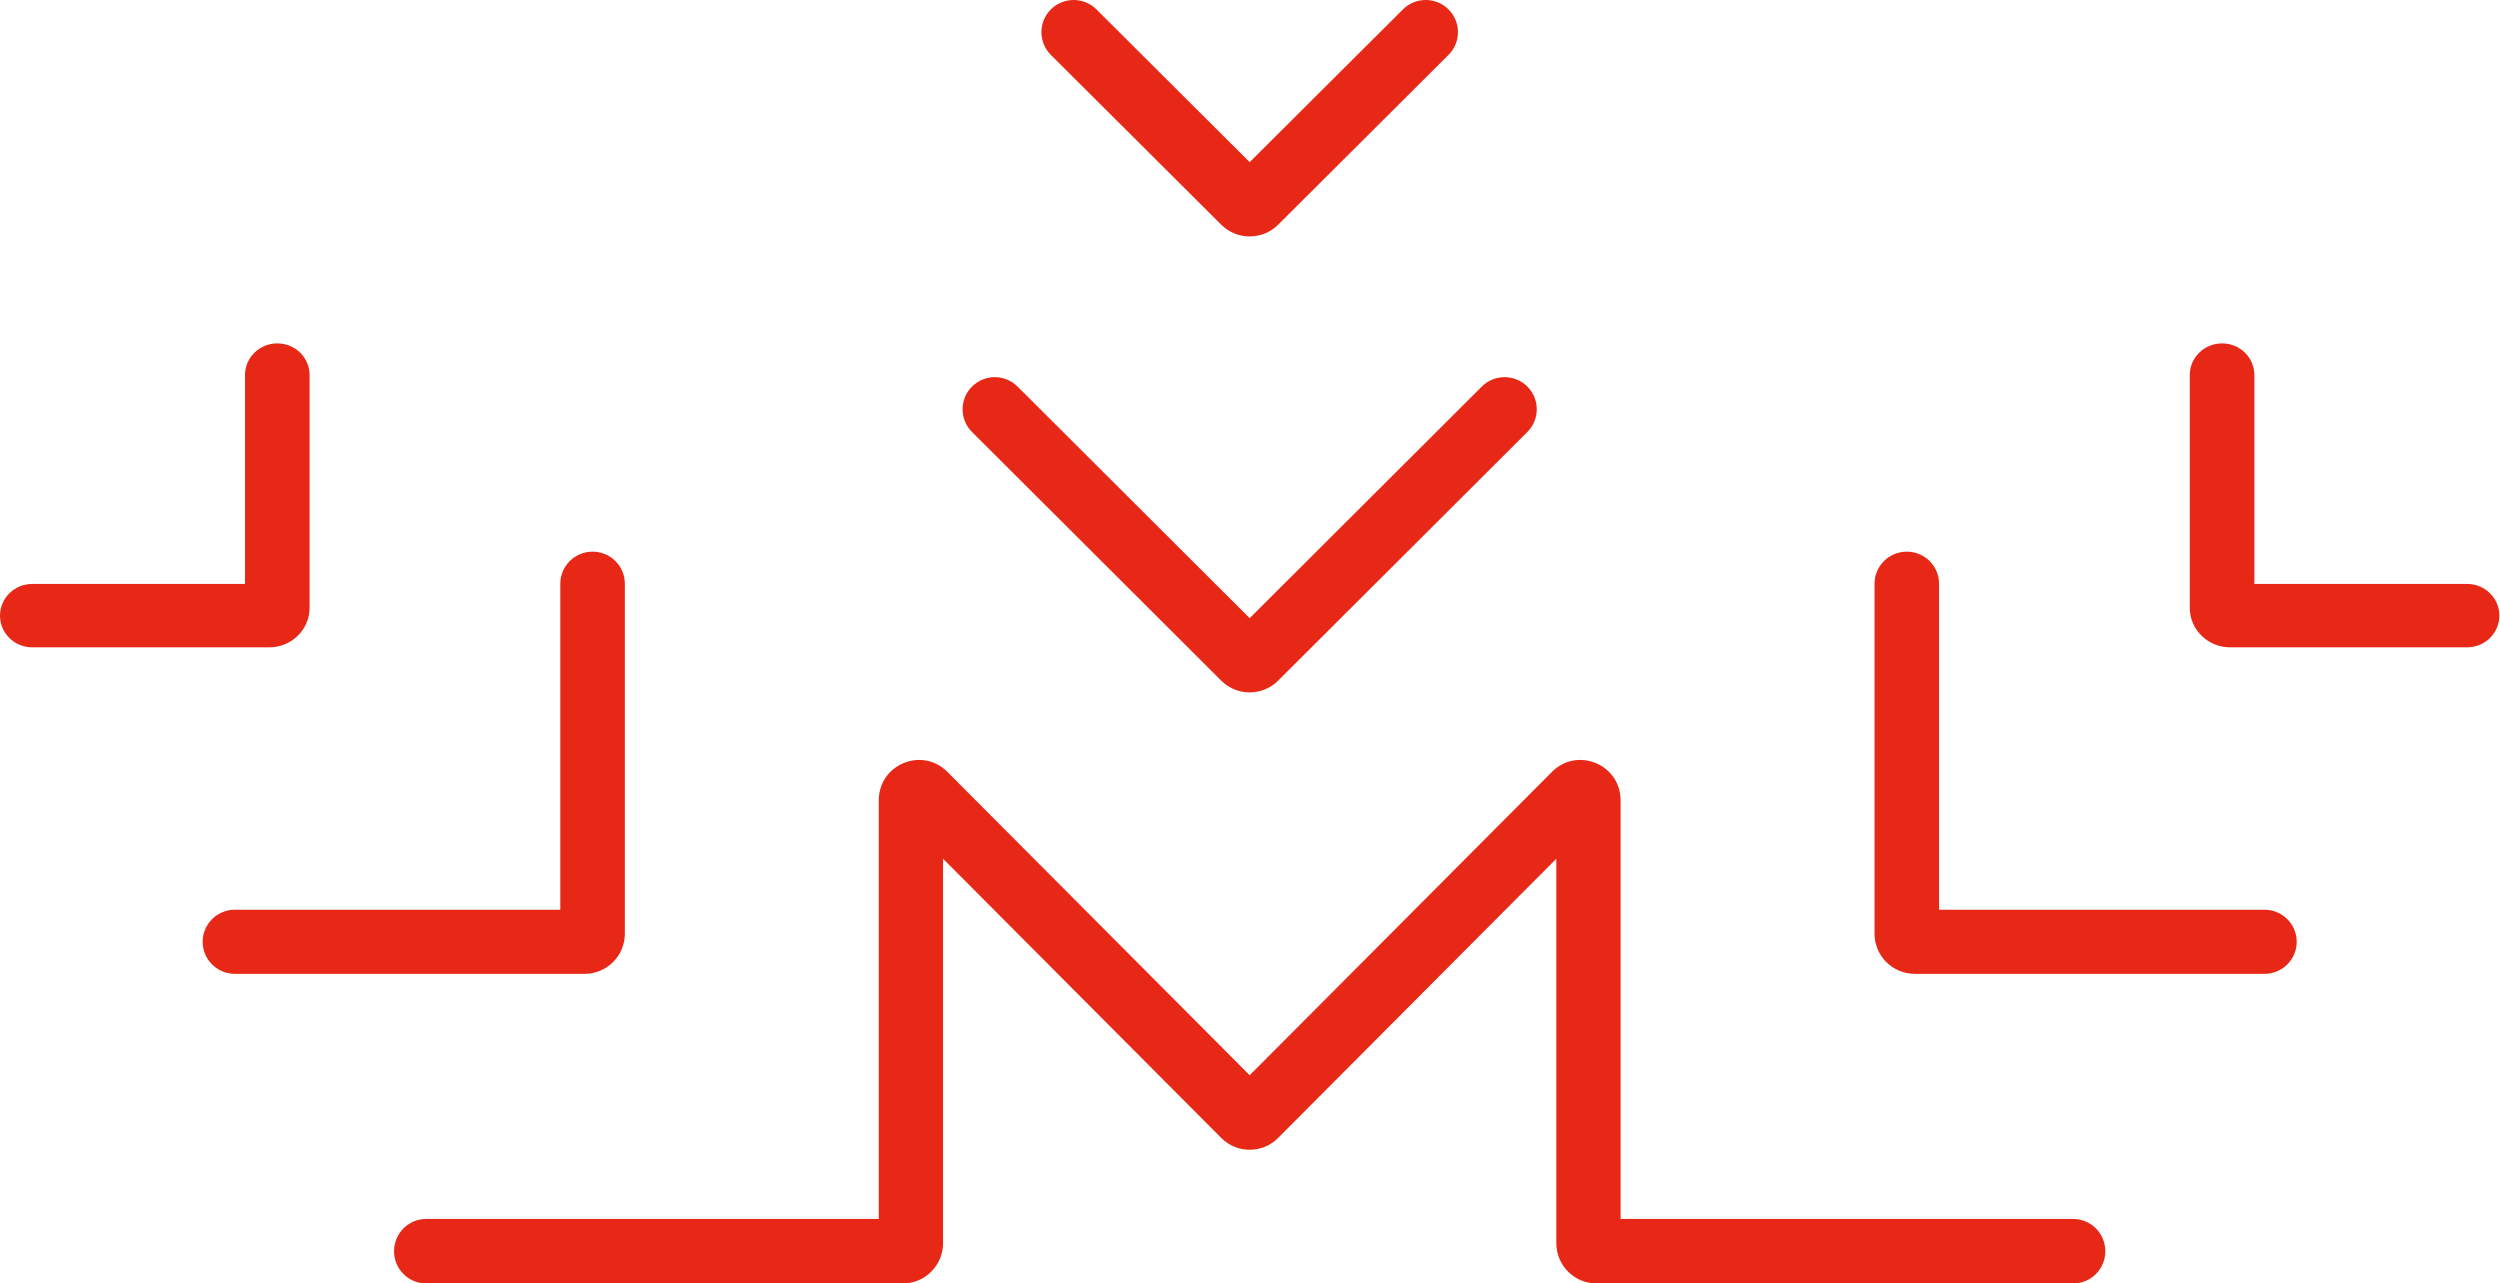
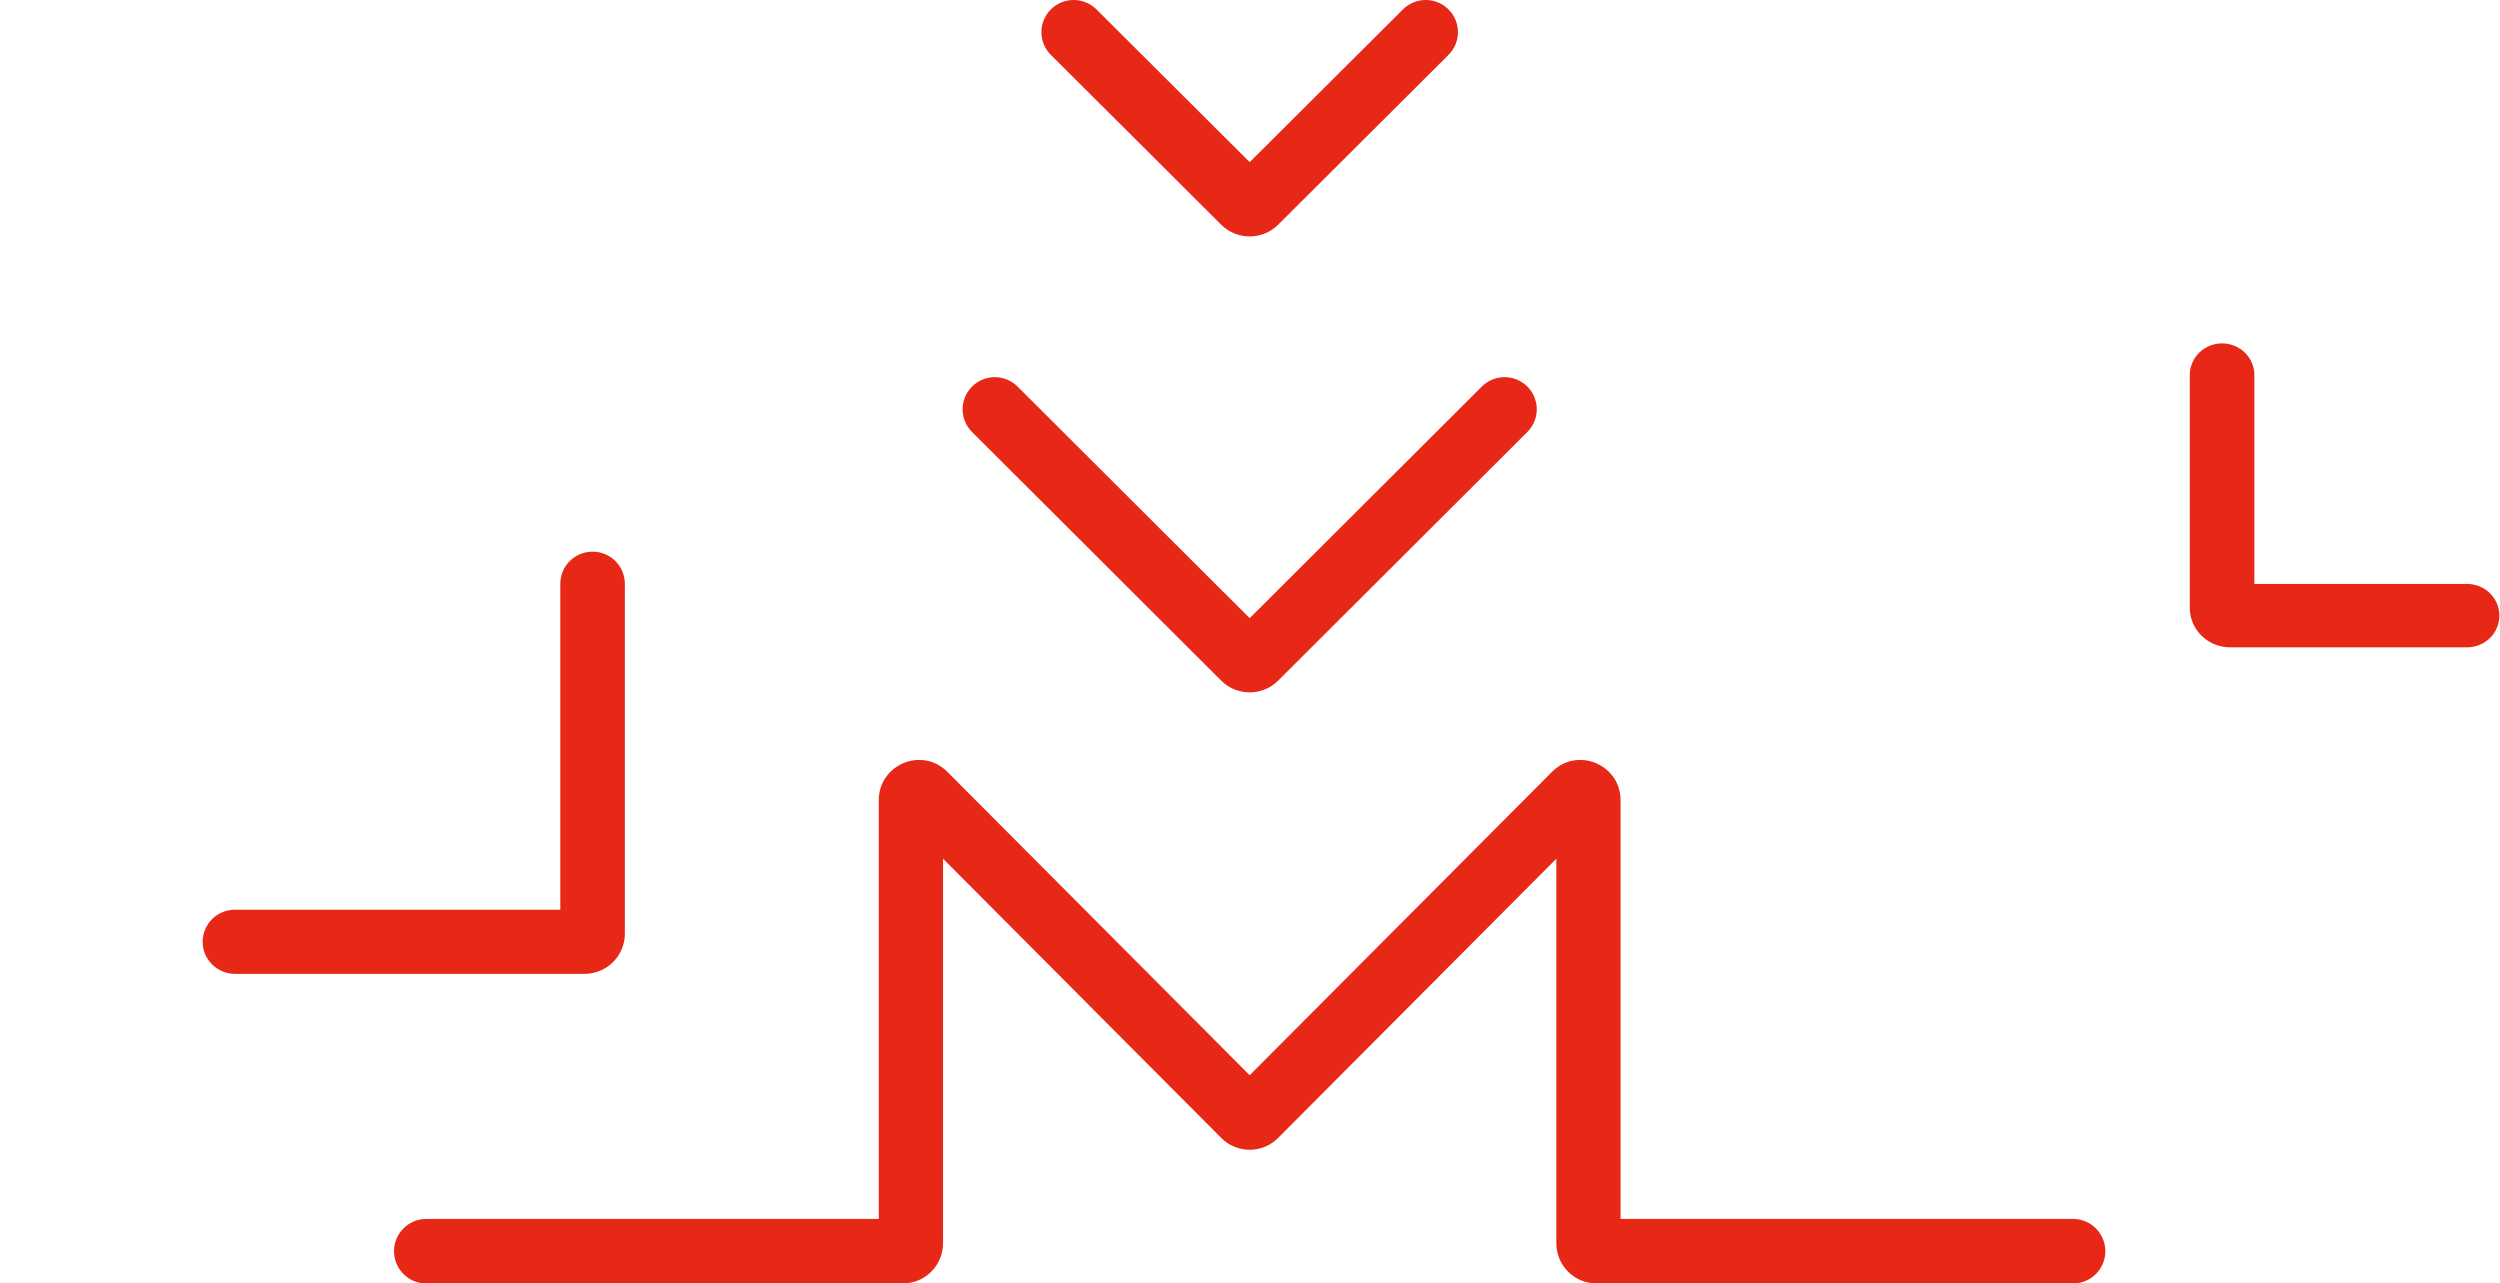
<svg xmlns="http://www.w3.org/2000/svg" width="411" height="211" viewBox="0 0 411 211" fill="none">
  <path fill-rule="evenodd" clip-rule="evenodd" d="M172.759 1.548C174.83 -0.516 178.187 -0.516 180.257 1.548L205.448 26.657L230.638 1.548C232.709 -0.516 236.066 -0.516 238.136 1.548C240.207 3.612 240.207 6.958 238.136 9.022L210.134 36.934C207.546 39.513 203.35 39.513 200.762 36.934L172.759 9.022C170.689 6.958 170.689 3.612 172.759 1.548Z" fill="#E82817" />
  <path fill-rule="evenodd" clip-rule="evenodd" d="M159.801 63.551C161.868 61.489 165.219 61.489 167.286 63.551L205.448 101.626L243.609 63.551C245.676 61.489 249.028 61.489 251.095 63.551C253.162 65.614 253.162 68.957 251.095 71.02L210.126 111.896C207.543 114.474 203.353 114.474 200.769 111.896L159.801 71.02C157.734 68.957 157.734 65.614 159.801 63.551Z" fill="#E82817" />
-   <path fill-rule="evenodd" clip-rule="evenodd" d="M45.588 56.452C48.521 56.452 50.899 58.786 50.899 61.666V99.907C50.899 103.507 47.927 106.425 44.26 106.425H5.311C2.378 106.425 0 104.091 0 101.211C0 98.331 2.378 95.996 5.311 95.996H40.277V61.666C40.277 58.786 42.655 56.452 45.588 56.452Z" fill="#E82817" />
  <path fill-rule="evenodd" clip-rule="evenodd" d="M365.308 56.452C362.374 56.452 359.996 58.786 359.996 61.666V99.907C359.996 103.507 362.969 106.425 366.635 106.425H405.584C408.518 106.425 410.896 104.091 410.896 101.211C410.896 98.331 408.518 95.996 405.584 95.996H370.619V61.666C370.619 58.786 368.241 56.452 365.308 56.452Z" fill="#E82817" />
  <path fill-rule="evenodd" clip-rule="evenodd" d="M97.419 90.693C100.349 90.693 102.724 93.053 102.724 95.965V153.512C102.724 157.151 99.755 160.101 96.093 160.101H38.621C35.691 160.101 33.316 157.741 33.316 154.83C33.316 151.919 35.691 149.558 38.621 149.558H92.114V95.965C92.114 93.053 94.489 90.693 97.419 90.693Z" fill="#E82817" />
-   <path fill-rule="evenodd" clip-rule="evenodd" d="M313.477 90.693C310.547 90.693 308.172 93.053 308.172 95.965V153.512C308.172 157.151 311.141 160.101 314.803 160.101H372.275C375.204 160.101 377.58 157.741 377.58 154.83C377.58 151.919 375.204 149.558 372.275 149.558H318.782V95.965C318.782 93.053 316.407 90.693 313.477 90.693Z" fill="#E82817" />
  <path fill-rule="evenodd" clip-rule="evenodd" d="M155.037 141.175V204.372C155.037 208.033 152.08 211 148.432 211H70.064C67.146 211 64.781 208.626 64.781 205.698C64.781 202.77 67.146 200.396 70.064 200.396H144.47V131.575C144.47 125.67 151.584 122.713 155.744 126.889L205.448 176.77L255.151 126.889C259.312 122.713 266.425 125.67 266.425 131.575V200.396H340.831C343.749 200.396 346.115 202.77 346.115 205.698C346.115 208.626 343.749 211 340.831 211H262.463C258.816 211 255.859 208.033 255.859 204.372V141.175L210.117 187.08C207.538 189.669 203.357 189.669 200.778 187.08L155.037 141.175Z" fill="#E82817" />
</svg>